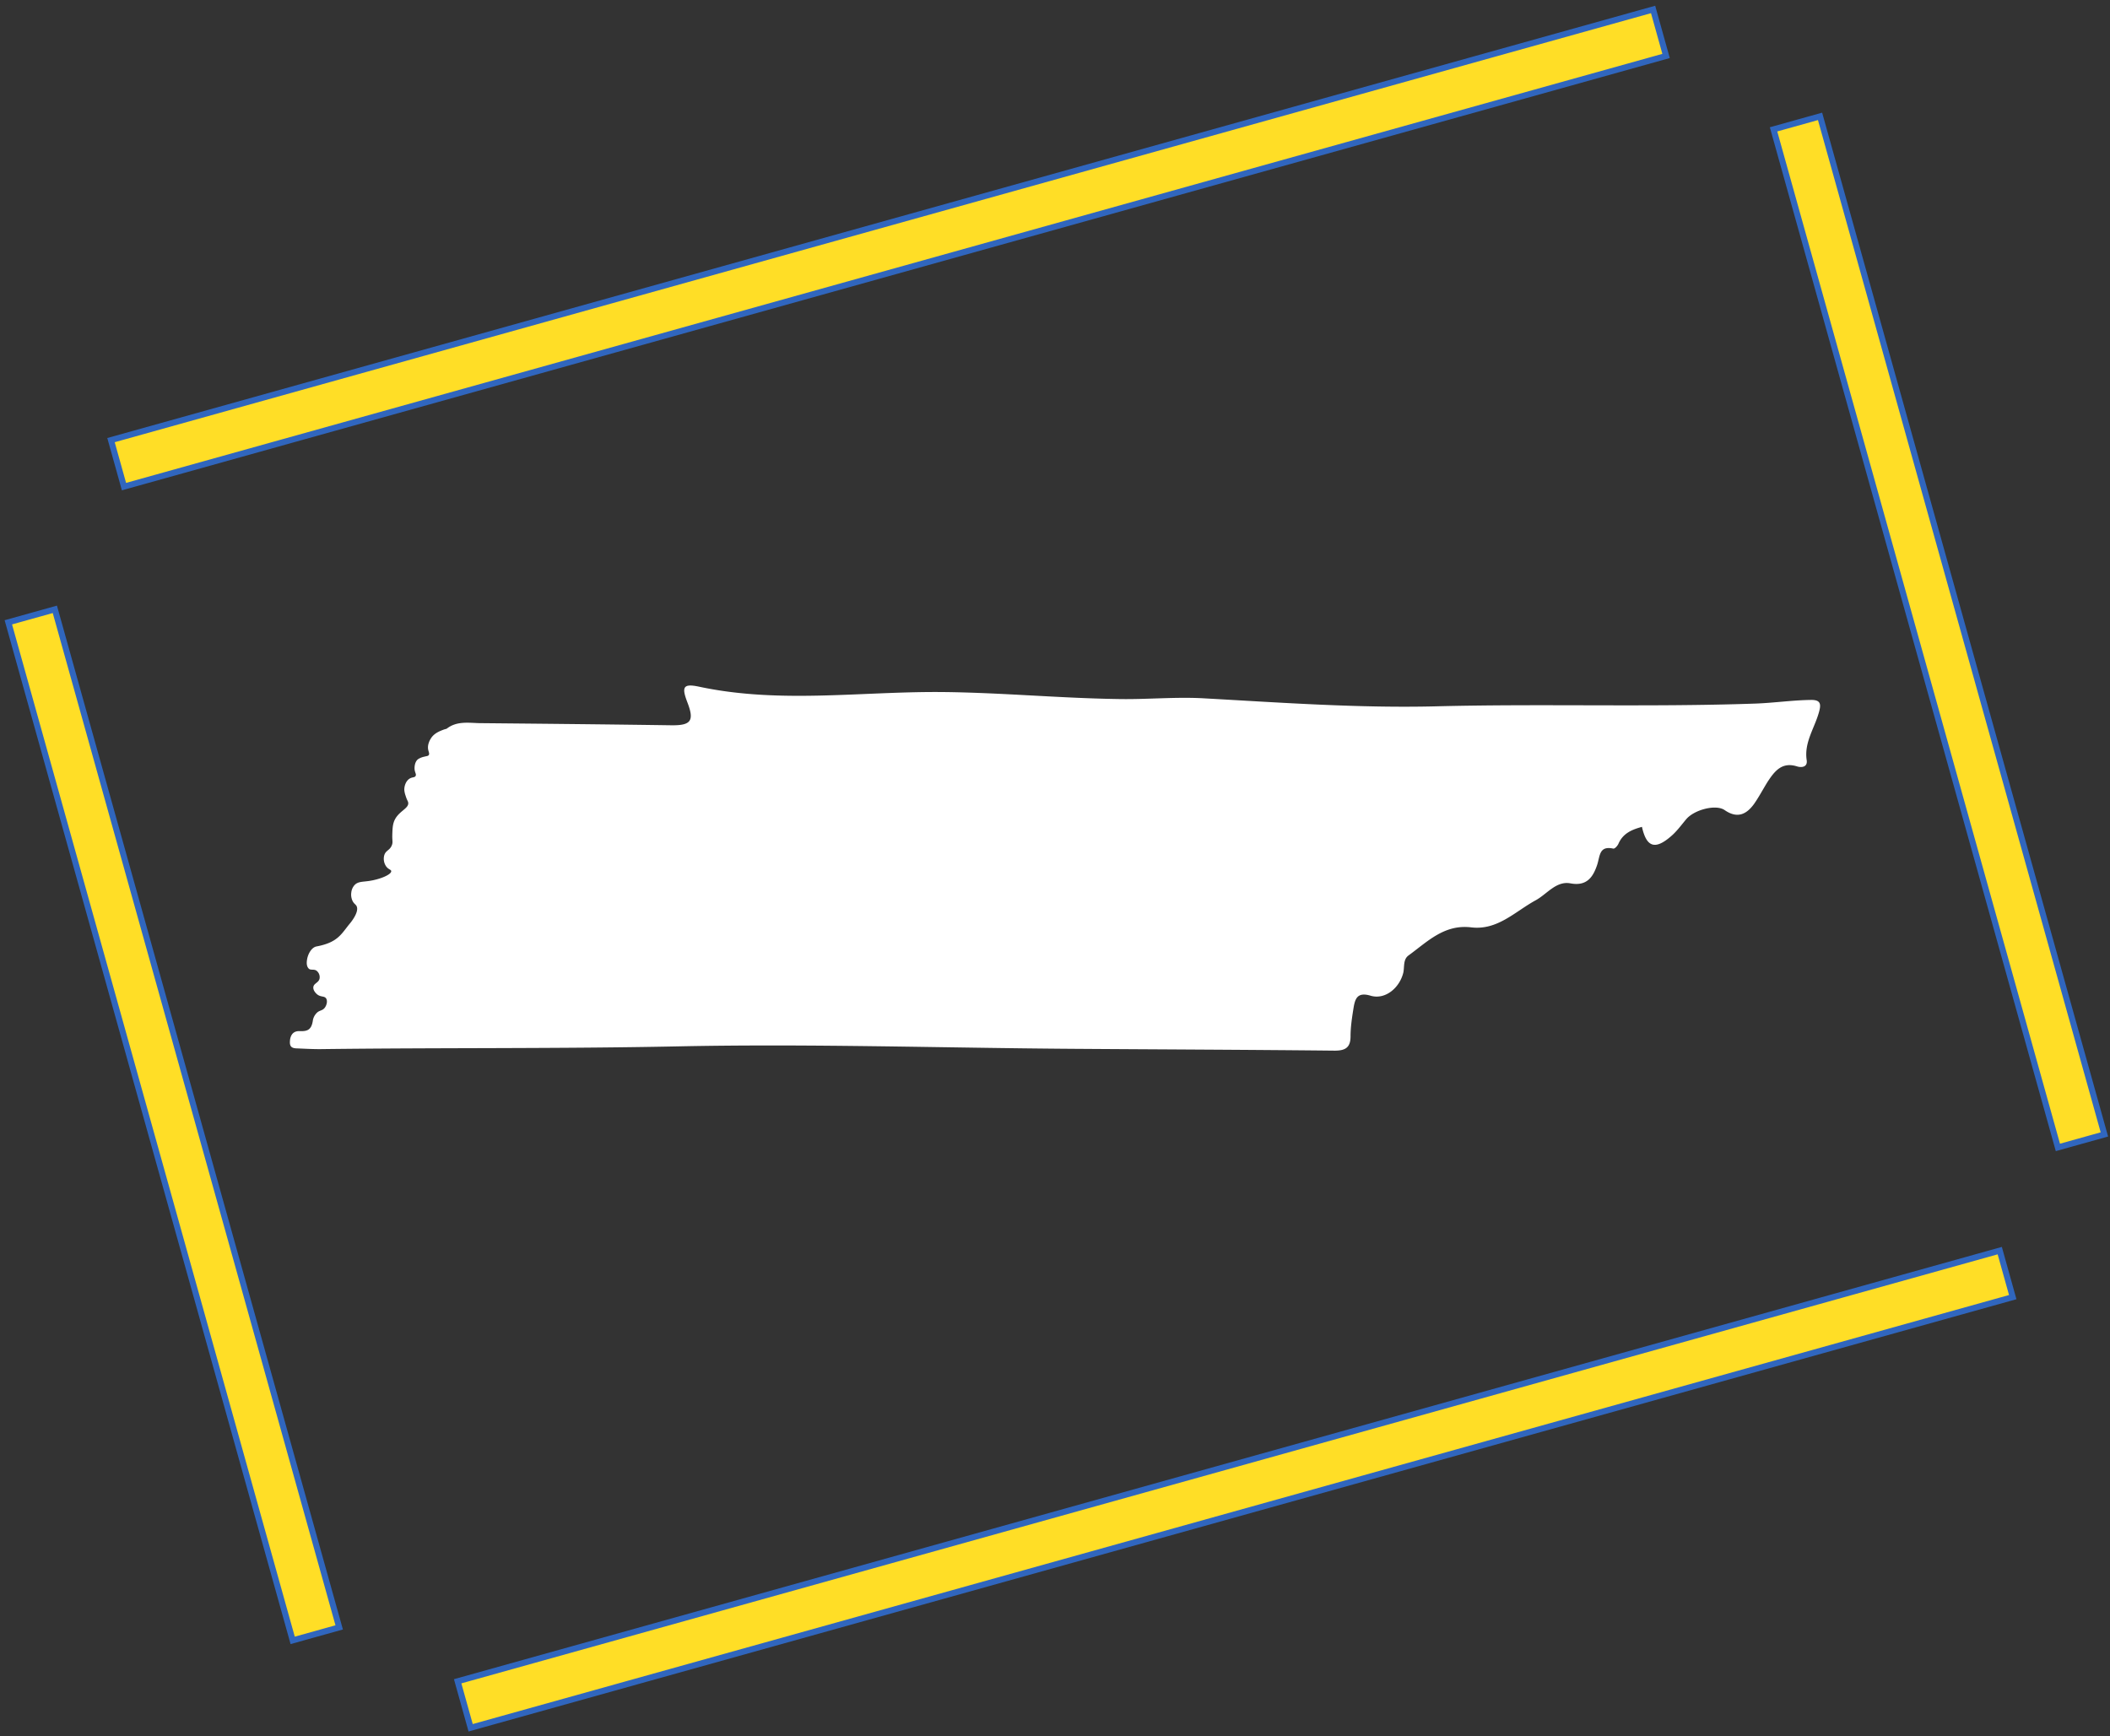
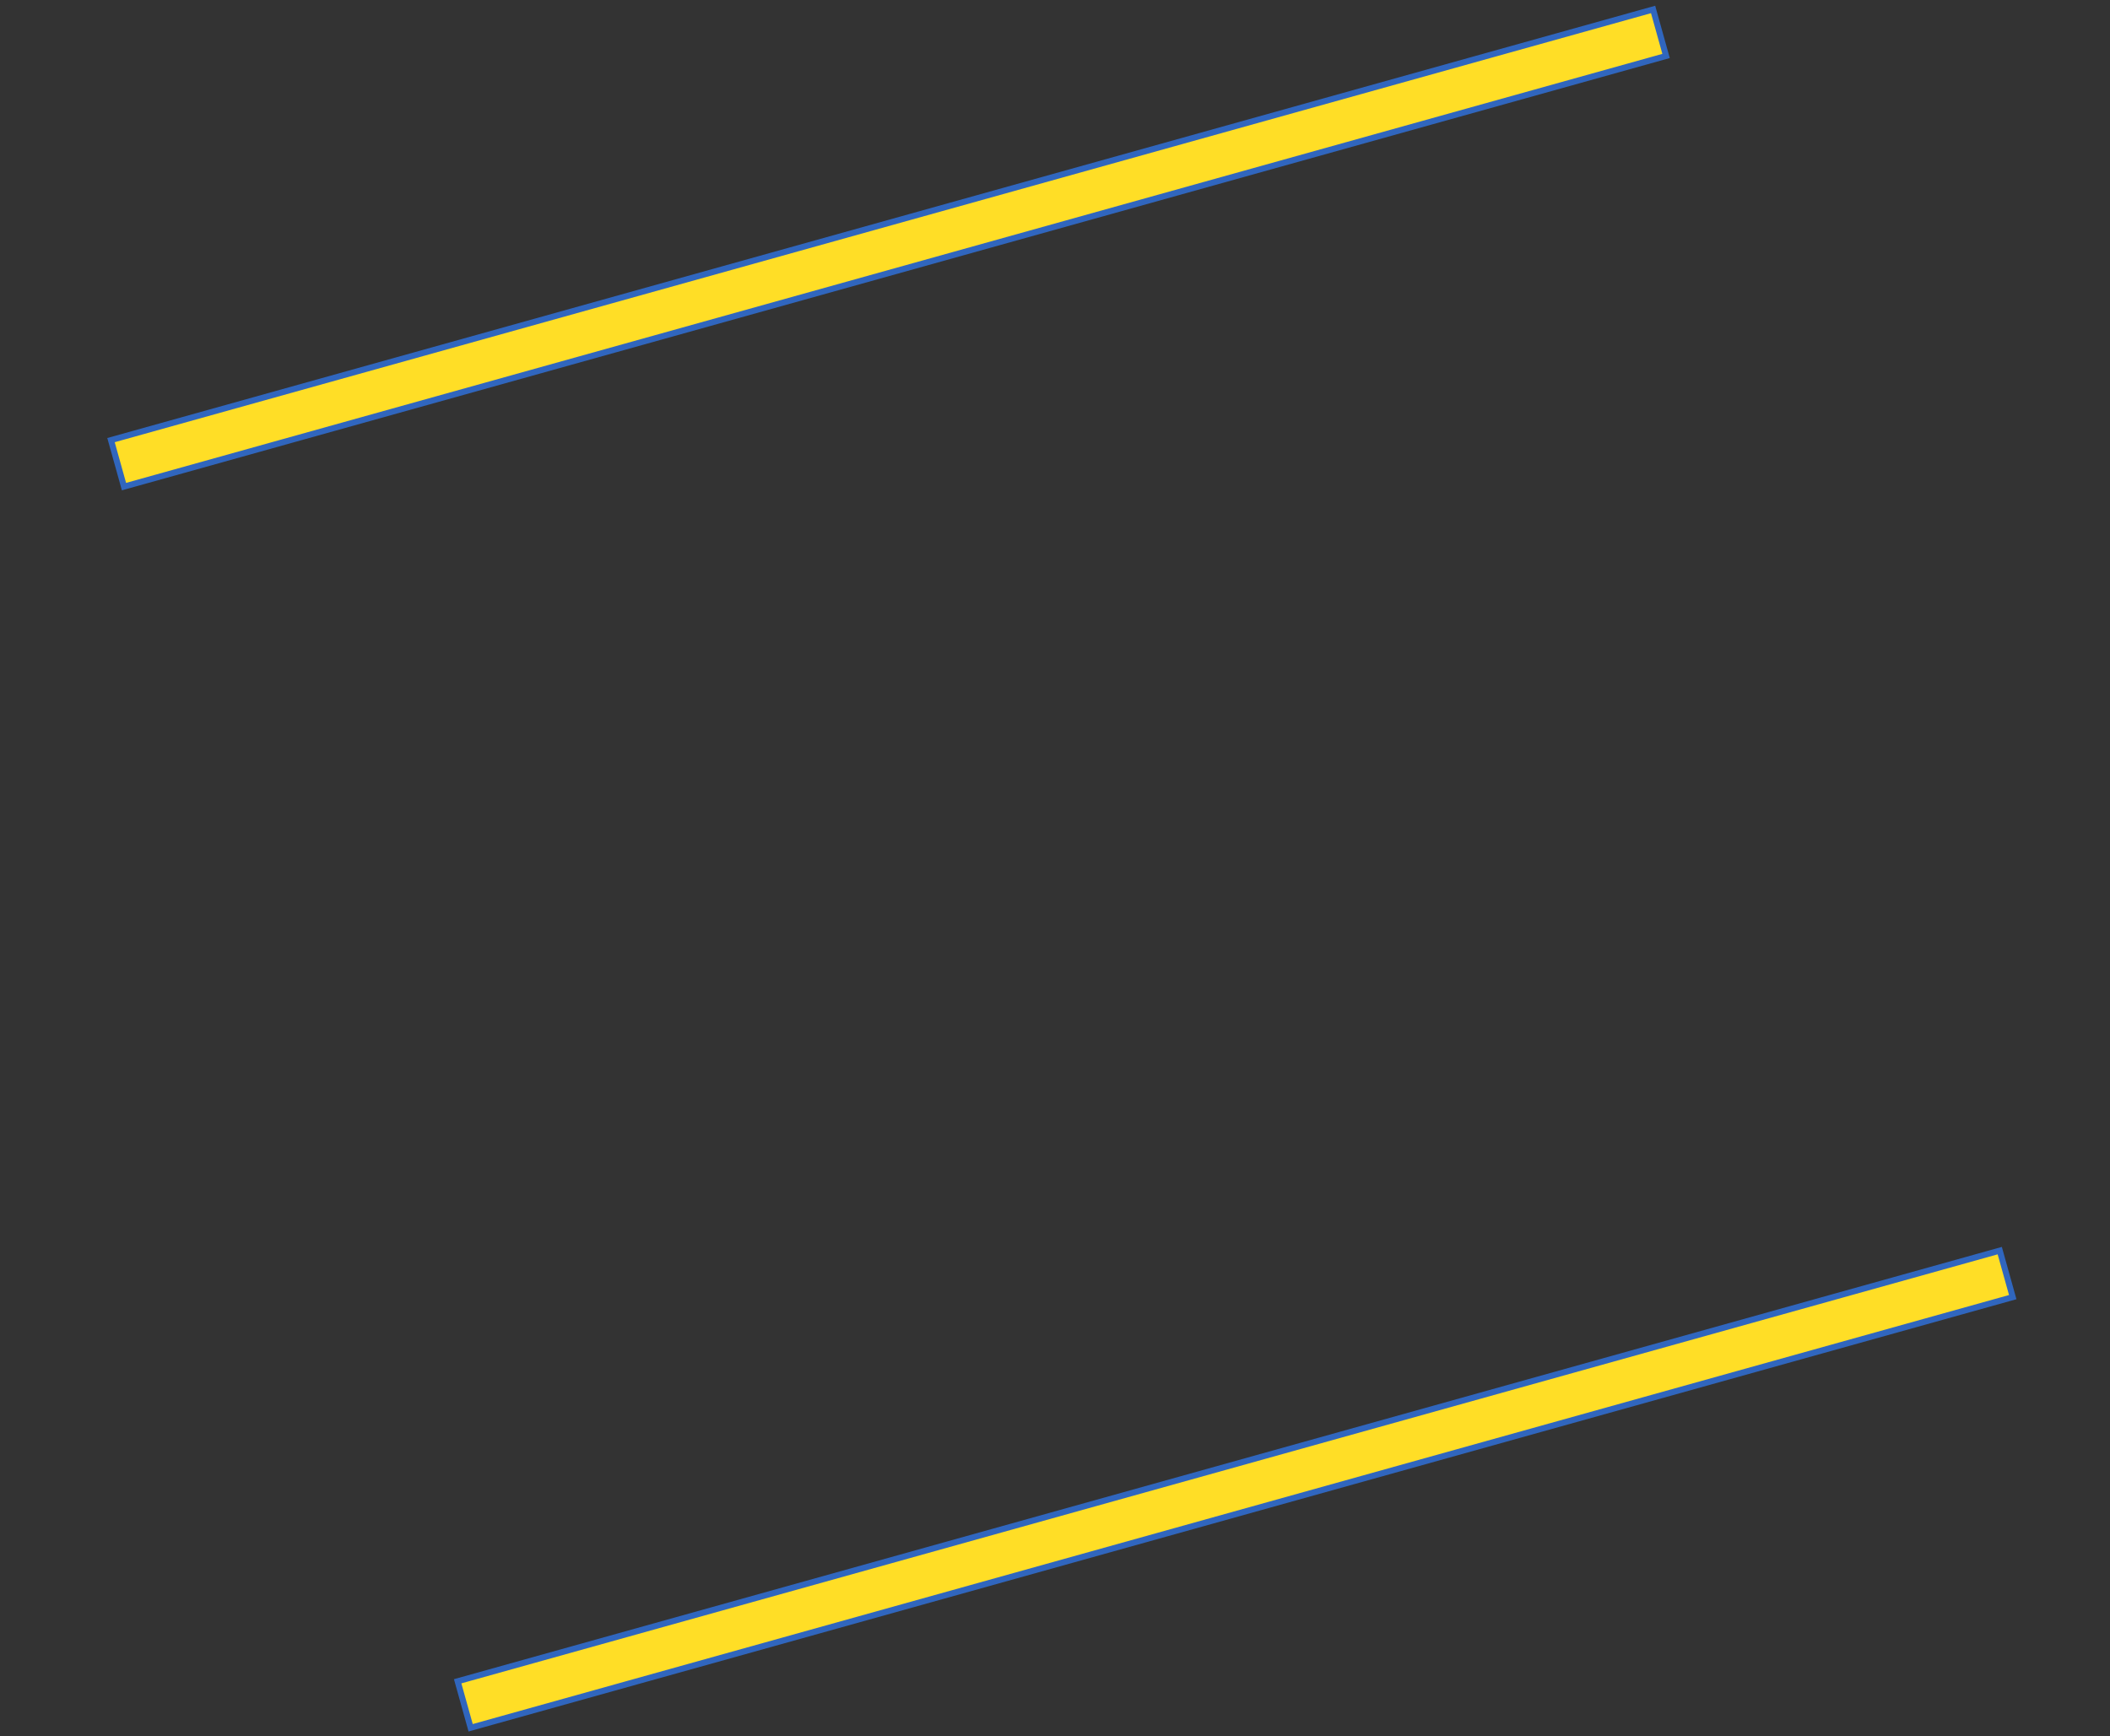
<svg xmlns="http://www.w3.org/2000/svg" width="350" height="288" viewBox="0 0 350 288" fill="none">
  <rect x="0" y="0" width="350" height="288" fill="#333333" stroke="none" />
  <svg width="350" height="288" viewBox="0 0 350 288" fill="none">
-     <rect x="9.097" y="101.08" width="175.346" height="8.009" transform="rotate(74.396 9.097 101.08)" fill="#FFDE26" stroke="#3066BE" />
-     <rect x="301.904" y="19.304" width="175.346" height="8.009" transform="rotate(74.396 301.904 19.304)" fill="#FFDE26" stroke="#3066BE" />
    <rect x="276.364" y="9.283" width="265.586" height="8.009" transform="rotate(164.396 276.364 9.283)" fill="#FFDE26" stroke="#3066BE" />
    <rect x="333.866" y="215.176" width="265.586" height="8.009" transform="rotate(164.396 333.866 215.176)" fill="#FFDE26" stroke="#3066BE" />
  </svg>
  <svg id="Layer_1" data-name="Layer 1" width="350" height="288" viewBox="0 0 1339.23 1339.23" fill="#fff">
-     <path d="M106.41,777.28c1.42-1.93,2.23-5.15,1-7.08-1.44-2.17-4.27-.78-7.21-3.4-.45-.4-3-2.75-2.66-5.39.38-3,4.11-3.24,4.8-6.56a6.35,6.35,0,0,0-2.12-5.89c-2.26-1.82-4.77-.07-6.42-2-1.32-1.49-1.6-3.8-1.11-6.75.71-4.48,3.53-9.42,7.3-10.13,16.76-3.14,19.13-9.79,25.89-17.88.67-.81,7.38-9,4.94-13.37-.74-1.33-2-1.68-3.1-4a11.35,11.35,0,0,1-.9-6.38,10.05,10.05,0,0,1,2.59-5.8c2.67-2.74,6-2.29,11.53-3.15,8.27-1.27,16.79-4.87,16.68-7.49-.06-1.31-2.24-1.2-4.07-3.92a10.34,10.34,0,0,1-1.36-8.16c1.13-4.16,4.44-3.8,6-8.17.83-2.36.09-3.07.27-8.3.12-3.44.22-6.43,1.09-9.12,2.75-8.54,11.95-10.34,11.16-15.25-.2-1.26-.88-1.59-2-5.26a17.73,17.73,0,0,1-1-4.4c-.1-2.78,1-6.77,3.94-8.71,2.25-1.48,4-.72,4.77-2.18s-.71-2.58-.82-5.71c0-.44-.14-5,2.7-7.19a13.7,13.7,0,0,1,4.77-1.93c2-.54,2.92-.45,3.47-1.23.75-1.06-.07-2.46-.41-4.19-.81-4.13,1.58-7.88,2.16-8.79,2.48-3.89,6.59-5.46,9.66-6.63,1.23-.46,2.25-.59,2.54-.82,7.53-5.88,16.48-4.47,24.95-4.23,49.42.47,98.85.94,148,1.65,15.3.23,18.13-3.3,12.71-17.42-4.71-12.24-3.53-15.06,9.42-12.24,61.19,12.94,122.62,3.77,184.05,4,46.13.24,92,4.71,138.16,5.41,22.6.48,45.43-1.88,68-.46,59.08,3.29,118.39,7.53,177.23,6.11,82.14-2.12,164.29.71,246.43-2.12,14.12-.47,28.48-2.59,42.83-2.82,8.24-.23,8.48,3.29,6.36,10.36-3.53,12-11.3,22.83-9.18,36.24.71,5.42-4.24,5.65-7.3,4.71-11.76-3.77-17.41,3.53-22.83,11.77-3.53,5.65-6.59,11.53-10.35,16.94-5.89,8.24-13,11.77-22.83,4.95-6.83-4.71-23.54-.24-29.66,7.06-3.76,4.47-7.3,9.41-11.77,13.18-12.24,10.59-18.83,8.47-22.36-7.3-7.76,2.12-14.59,4.94-18.12,13-.71,1.64-2.82,4-4,3.76-11.06-2.35-10.12,5.65-12.48,12.71-3.06,9-7.76,16.48-20.47,14.12-11.06-2.11-18.12,8.24-26.83,13-16,8.71-29.42,23.3-49.67,20.95-20.94-2.59-33.89,11.06-48.48,21.65-4.24,3.06-3.06,8.71-4,13.18-2.83,11.77-13.89,21.18-25.19,17.89-10.12-3.06-12,2.12-13.18,9.18-1.17,7.29-2.35,14.83-2.35,22.12,0,8.71-4,11.06-12.24,11.06-67.31-.7-134.86-.94-202.18-1.41-101.44-.7-203.12-4-304.56-1.88-92,1.88-184,.94-276.08,2.12-5.18,0-10.12-.24-15.3-.47-3.53-.24-7.77.47-7.77-4.71,0-4.71,1.88-8.94,7.53-8.71,5.89.24,9-.94,10.12-7.77a10.59,10.59,0,0,1,2.54-5.69C102.06,779,104.41,780,106.41,777.28Z" />
-   </svg>
+     </svg>
</svg>